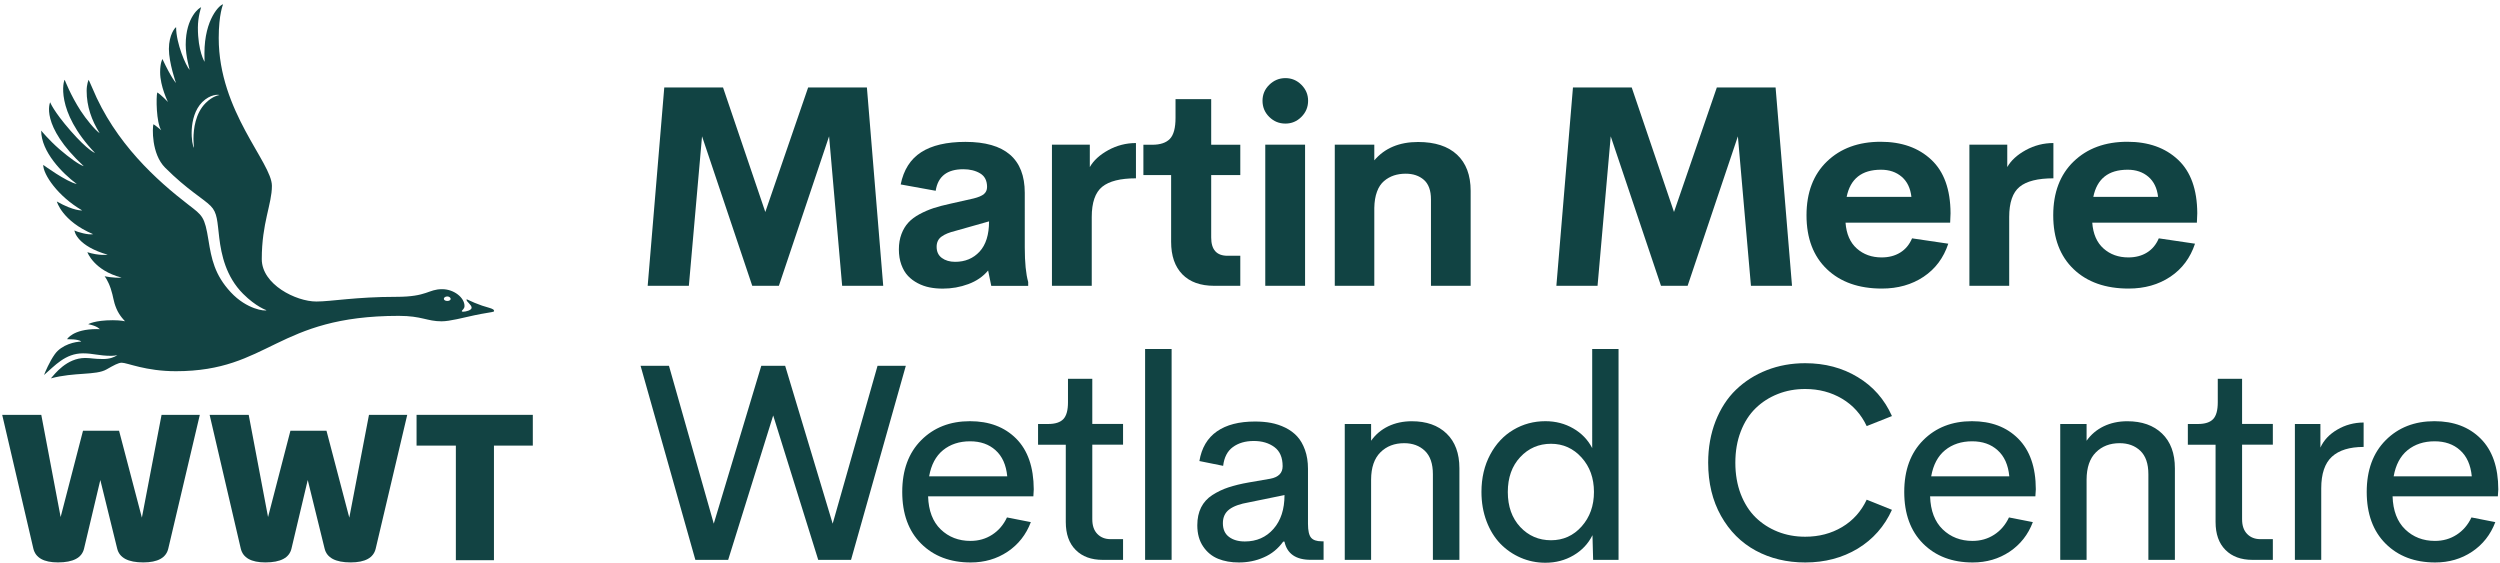
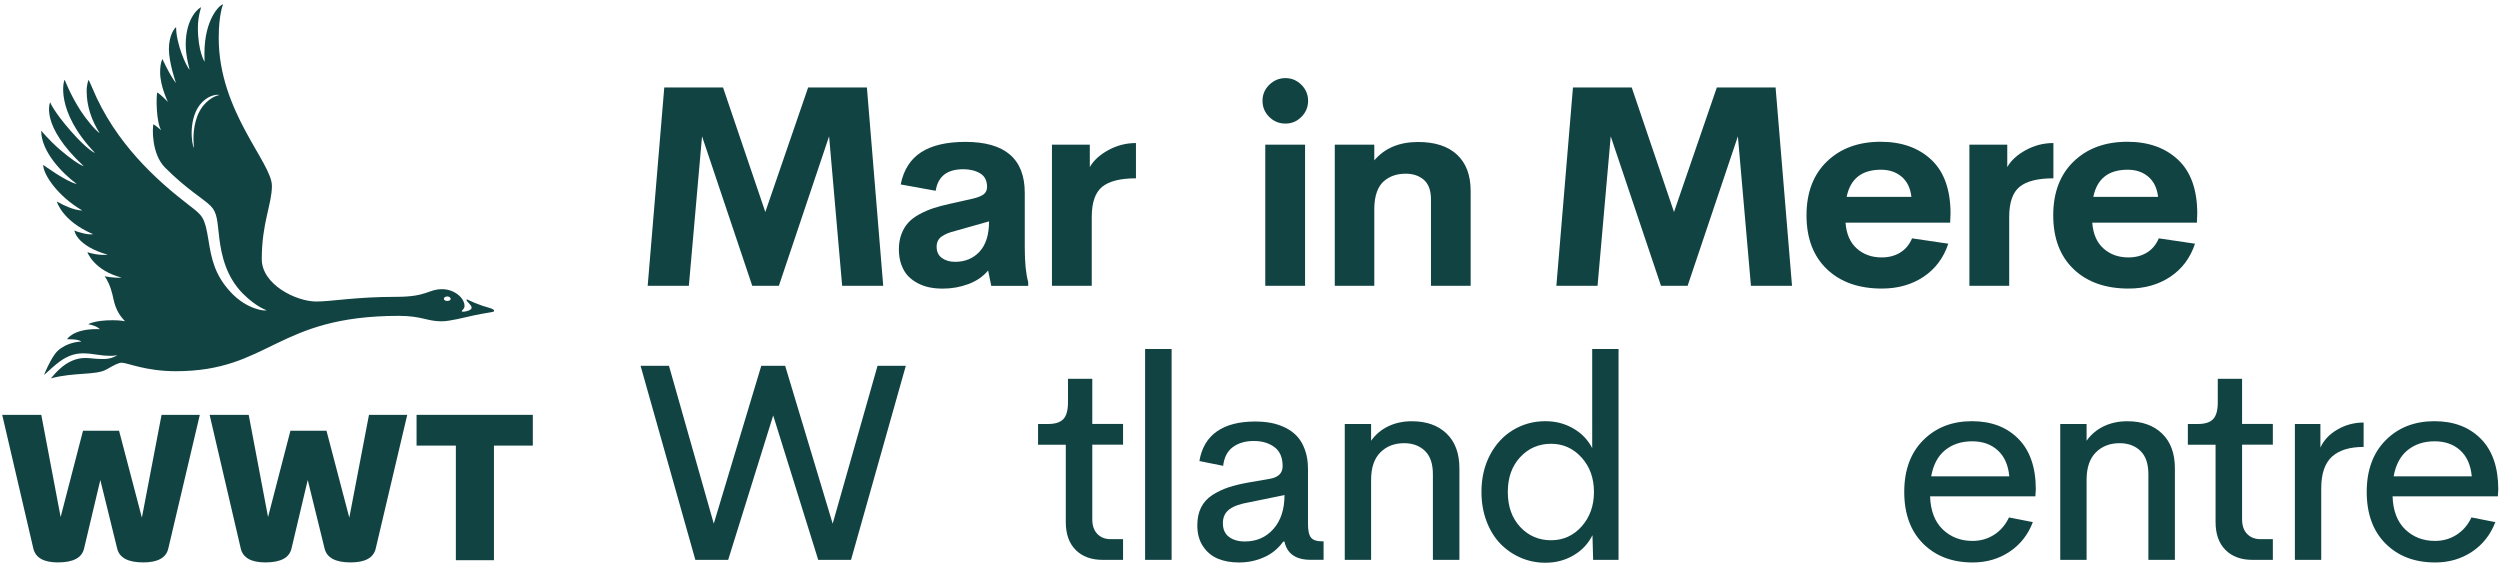
<svg xmlns="http://www.w3.org/2000/svg" version="1.1" id="Layer_1" x="0px" y="0px" viewBox="0 0 453.54 102.05" style="enable-background:new 0 0 453.54 102.05;" xml:space="preserve">
  <style type="text/css">
	.st0{fill:#114343;}
	.st1{fill:#124343;}
</style>
  <g>
    <path class="st0" d="M160.23,51.85h-7.45l-2.37-27.12l-9.11,27.12h-4.83l-9.11-27.12l-2.39,27.12h-7.47l3.01-35.98h10.66   l7.67,22.59l7.77-22.59h10.66L160.23,51.85z" />
    <path class="st0" d="M185.91,44.91c0,2.72,0.21,4.81,0.62,6.25v0.7h-6.7l-0.57-2.79c-0.91,1.1-2.11,1.92-3.59,2.47   c-1.48,0.55-3.02,0.82-4.63,0.82c-0.85,0-1.64-0.07-2.39-0.22c-0.75-0.15-1.47-0.4-2.15-0.76c-0.69-0.36-1.28-0.8-1.78-1.33   c-0.5-0.53-0.9-1.21-1.2-2.03c-0.3-0.82-0.45-1.75-0.45-2.78c0-1.03,0.16-1.96,0.47-2.78c0.31-0.82,0.73-1.52,1.25-2.08   c0.51-0.56,1.19-1.07,2.02-1.52c0.83-0.45,1.68-0.81,2.54-1.1c0.86-0.28,1.88-0.55,3.04-0.8l4.21-0.95   c0.9-0.22,1.53-0.49,1.91-0.81c0.37-0.32,0.56-0.75,0.56-1.28c0-1.15-0.42-1.97-1.26-2.47c-0.84-0.5-1.86-0.75-3.05-0.75   c-2.94,0-4.61,1.3-5.01,3.91l-6.35-1.15c0.53-2.64,1.77-4.59,3.71-5.84c1.94-1.25,4.62-1.88,8.04-1.88   c7.17,0,10.76,3.08,10.76,9.24V44.91z M173.28,47.5c1.81,0,3.29-0.62,4.43-1.85s1.72-3.07,1.72-5.49l-6.08,1.72   c-1.11,0.27-1.96,0.61-2.55,1.05c-0.59,0.43-0.88,1.05-0.88,1.84c0,0.88,0.31,1.56,0.95,2.03C171.5,47.26,172.3,47.5,173.28,47.5z" />
    <path class="st0" d="M197.71,30.31c0.68-1.2,1.8-2.22,3.36-3.08c1.56-0.85,3.23-1.28,5.01-1.28v6.4c-2.82,0-4.86,0.51-6.13,1.54   c-1.26,1.03-1.89,2.86-1.89,5.48v12.48h-7.22v-25.6h6.87V30.31z" />
-     <path class="st0" d="M220.28,51.85c-2.49,0-4.42-0.69-5.78-2.08c-1.36-1.39-2.04-3.36-2.04-5.91v-12.1h-5.03v-5.5h1.62   c1.44,0,2.51-0.36,3.19-1.07c0.68-0.71,1.02-1.98,1.02-3.81v-3.39h6.47v8.27h5.28v5.5h-5.28v11.33c0,2.21,0.99,3.31,2.96,3.31h2.32   v5.45H220.28z" />
    <path class="st0" d="M233.2,22.42c-1.15,0-2.12-0.4-2.94-1.21c-0.81-0.8-1.22-1.78-1.22-2.93c0-1.13,0.41-2.1,1.23-2.9   c0.82-0.8,1.8-1.21,2.93-1.21c1.11,0,2.08,0.4,2.89,1.21c0.81,0.81,1.22,1.77,1.22,2.9c0,1.15-0.41,2.12-1.22,2.93   C235.28,22.02,234.31,22.42,233.2,22.42z M229.54,51.85v-25.6h7.22v25.6H229.54z" />
    <path class="st0" d="M257.26,25.76c3.07,0,5.43,0.77,7.07,2.3s2.47,3.72,2.47,6.56v17.23h-7.2V36.17c0-1.61-0.43-2.79-1.28-3.54   c-0.86-0.75-1.96-1.12-3.3-1.12c-0.78,0-1.49,0.11-2.14,0.32c-0.65,0.22-1.25,0.55-1.79,1.01s-0.98,1.1-1.28,1.93   c-0.31,0.83-0.47,1.82-0.49,2.96v14.12h-7.17v-25.6h7.17v2.84C251.21,26.87,253.86,25.76,257.26,25.76z" />
    <path class="st0" d="M325.1,51.85h-7.45l-2.37-27.12l-9.12,27.12h-4.83l-9.12-27.12l-2.39,27.12h-7.47l3.01-35.98h10.66l7.67,22.59   l7.77-22.59h10.66L325.1,51.85z" />
    <path class="st0" d="M353.86,38.68l-0.07,1.72h-18.98c0.15,2.04,0.83,3.6,2.04,4.68c1.21,1.08,2.71,1.62,4.51,1.62   c1.29,0,2.42-0.29,3.37-0.88c0.96-0.59,1.67-1.45,2.15-2.58l6.57,0.97c-0.85,2.57-2.34,4.57-4.48,6c-2.14,1.43-4.67,2.14-7.57,2.14   c-4.18,0-7.51-1.17-9.97-3.52c-2.46-2.35-3.7-5.61-3.7-9.77c0-4.13,1.24-7.39,3.71-9.77c2.47-2.38,5.72-3.57,9.74-3.57   c3.82,0,6.88,1.09,9.19,3.26C352.68,31.14,353.84,34.38,353.86,38.68z M341.24,30.79c-3.49,0-5.56,1.64-6.23,4.93h11.75   c-0.18-1.59-0.77-2.81-1.77-3.66S342.75,30.79,341.24,30.79z" />
    <path class="st0" d="M364.15,30.31c0.68-1.2,1.8-2.22,3.36-3.08c1.56-0.85,3.23-1.28,5.01-1.28v6.4c-2.82,0-4.87,0.51-6.13,1.54   c-1.26,1.03-1.89,2.86-1.89,5.48v12.48h-7.22v-25.6h6.87V30.31z" />
    <path class="st0" d="M398.62,38.68l-0.07,1.72h-18.98c0.15,2.04,0.83,3.6,2.04,4.68c1.21,1.08,2.71,1.62,4.51,1.62   c1.29,0,2.42-0.29,3.37-0.88c0.96-0.59,1.67-1.45,2.15-2.58l6.57,0.97c-0.85,2.57-2.34,4.57-4.48,6c-2.14,1.43-4.67,2.14-7.57,2.14   c-4.18,0-7.51-1.17-9.97-3.52c-2.46-2.35-3.7-5.61-3.7-9.77c0-4.13,1.24-7.39,3.71-9.77c2.47-2.38,5.72-3.57,9.74-3.57   c3.82,0,6.88,1.09,9.19,3.26C397.44,31.14,398.6,34.38,398.62,38.68z M385.99,30.79c-3.49,0-5.56,1.64-6.23,4.93h11.75   c-0.18-1.59-0.77-2.81-1.77-3.66S387.5,30.79,385.99,30.79z" />
  </g>
  <g id="Layer_2_00000085242159009007471640000016148798016958296979_">
    <g>
      <path class="st1" d="M29.31,75.26h6.94l-5.72,24.26c-0.39,1.67-1.91,2.51-4.54,2.51c-2.76,0-4.33-0.84-4.73-2.51L18.2,87.08    l-2.95,12.44c-0.39,1.67-1.97,2.51-4.73,2.51c-2.59,0-4.07-0.84-4.47-2.51L0.4,75.26h7.09l3.51,18.54l4.06-15.66h6.54l4.14,15.77    L29.31,75.26z" />
      <path class="st1" d="M66.94,75.26h6.94l-5.72,24.26c-0.39,1.67-1.91,2.51-4.54,2.51c-2.76,0-4.33-0.84-4.73-2.51l-3.06-12.44    l-2.95,12.44c-0.39,1.67-1.97,2.51-4.73,2.51c-2.59,0-4.07-0.84-4.47-2.51l-5.65-24.26h7.09l3.51,18.54l4.06-15.66h6.54    l4.14,15.77L66.94,75.26z" />
      <path class="st1" d="M96.66,75.26v5.58h-7.05v20.79H82.7V80.84h-7.13v-5.58L96.66,75.26L96.66,75.26z" />
    </g>
    <path class="st1" d="M89.45,56.12c-0.33-0.22-1.07-0.36-1.99-0.67c-0.96-0.33-1.77-0.67-2.73-1.13c-0.07-0.03-0.1-0.01-0.1,0.06   c0,0.37,0.93,0.91,0.93,1.45c0,0.45-1.05,0.72-1.54,0.72c-0.15,0-0.24-0.03-0.24-0.11c0-0.17,0.49-0.37,0.49-0.93   c0-1.53-1.93-3.05-4.06-3.05c-2.55,0-2.66,1.39-8.32,1.39c-7.35,0-11.79,0.85-14.51,0.85c-3.66,0-9.89-3.08-9.89-7.69   c0-6.59,1.84-9.95,1.84-13.29c0-4.23-9.65-13.49-9.65-26.81c0-4.35,0.79-6.12,0.79-6.12c-0.53,0-3.38,2.61-3.38,8.88   c0,1.31,0.03,1.55,0.03,1.55S35.9,9.33,35.9,5.02c0-2.01,0.59-3.7,0.59-3.7c-0.23,0-2.8,1.73-2.8,6.8c0,2.06,0.72,4.56,0.72,4.56   c-0.68-0.7-2.46-4.81-2.46-7.74c-0.16,0-1.31,1.35-1.31,3.94c0,2.51,1.28,6.17,1.28,6.17s-0.83-0.87-2.45-4.34   c0,0-0.42,0.64-0.42,2.39c0,2.57,1.42,5.4,1.42,5.4s-1.25-1.33-1.94-1.73c-0.23,0.81-0.18,5.5,0.72,6.85c-0.3-0.24-1.2-1-1.42-1.08   c-0.18,0.6-0.39,5.36,2.13,7.88c4.03,4.03,6.9,5.58,8.25,6.93c1.25,1.25,1.2,2.8,1.57,5.82c0.37,3.02,1.2,7.01,4.33,10.14   c2.34,2.34,4.23,2.96,4.23,2.96c-0.21,0.21-3.55-0.11-6.47-3.25c-2.94-3.16-3.51-6.09-4.05-9.45c-0.69-4.3-1.08-4.46-3.65-6.44   c-5.66-4.36-13.28-11.15-17.43-21.19c-0.48-1.15-0.67-1.46-0.67-1.46s-0.35,0.81-0.35,1.99c0,2.83,0.9,5.35,2.36,7.69   c-0.87-0.6-2.48-2.58-3.43-4.04c-1.85-2.85-2.91-5.64-2.91-5.64c-0.18,0-1.83,5.6,5.5,13.27c0,0-1.25-0.39-4.41-4   s-3.73-5.2-3.73-5.2s-1.95,4.11,6.09,11.59c-0.74-0.19-2.65-1.55-4.4-3.07c-1.92-1.67-3.32-3.38-3.32-3.38   c0,3.84,3.84,7.75,6.46,9.69c-1.84-0.37-6.09-3.47-6.09-3.47c0,1.74,2.63,5.68,7.07,8.26c0,0-1.49,0.15-4.6-1.62   c0,0,0.92,3.53,6.58,5.93c-0.88,0.18-2.85-0.38-3.38-0.68c0,0.3,0.59,2.84,6.03,4.41c0,0-1.57,0.22-3.69-0.46   c0,0,1.18,3.31,6.22,4.61c-1.44,0.12-3.09-0.25-3.09-0.25s0.6,0.75,1.1,2.22c0.55,1.65,0.43,2.19,1.04,3.65   c0.55,1.33,1.57,2.3,1.57,2.3s-0.79-0.19-2.22-0.19c-3.31,0-4.47,0.72-4.47,0.72c1.68,0.32,2.11,0.91,2.11,0.91   s-0.29-0.02-0.58-0.02c-4.31,0-5.36,1.83-5.36,1.83c1.9,0,2.42,0.27,2.57,0.44c-1.02,0-3.52,0.5-4.8,2.29   c-0.96,1.34-1.79,3.32-1.95,3.77c1.95-1.68,3.85-3.93,7.07-3.93c1.85,0,2.9,0.45,5.14,0.45c0.38,0,0.75-0.05,1.09-0.13   c-0.54,0.39-1.41,0.71-2.58,0.71c-1.7,0-2.18-0.19-3.25-0.19c-3.36,0-5.54,2.92-6.23,3.7c4.26-1.15,8.17-0.52,10.09-1.62   c1.3-0.74,2.15-1.22,2.76-1.22c1.02,0,4.32,1.54,9.82,1.54c17.03,0,18.13-10.04,40.45-10.04c4.17,0,5.1,0.99,7.76,0.99   c1.49,0,3.89-0.65,5.98-1.1c1.65-0.36,3.3-0.56,3.47-0.66C89.7,56.44,89.63,56.24,89.45,56.12z M37.31,18.69   c-1.88,1.88-2.21,4.72-2.21,6.52c0,0.85,0.09,1.6,0.09,1.6c-0.41-0.41-1.17-5.62,1.51-8.3c1.44-1.44,2.98-1.38,3.1-1.26   C39.81,17.25,38.64,17.36,37.31,18.69z M81.15,54.6c-0.35,0-0.63-0.17-0.63-0.39c0-0.23,0.28-0.43,0.63-0.43   c0.35,0,0.61,0.23,0.61,0.46C81.75,54.44,81.49,54.6,81.15,54.6z" />
  </g>
  <g>
    <path class="st0" d="M126.15,101.57l-9.94-35.21h5.15L129.49,95l8.62-28.64h4.33L151.06,95l8.14-28.64h5.13l-9.94,35.21h-5.95   l-8.17-26.2l-8.17,26.2H126.15z" />
-     <path class="st0" d="M187.54,88.77l-0.07,1.27h-19.1c0.08,2.61,0.85,4.61,2.29,6s3.25,2.09,5.4,2.09c1.46,0,2.77-0.37,3.93-1.12   c1.16-0.75,2.06-1.79,2.69-3.14l4.33,0.85c-0.86,2.28-2.27,4.06-4.22,5.37c-1.95,1.3-4.18,1.95-6.69,1.95c-3.72,0-6.72-1.14-9-3.42   c-2.28-2.28-3.42-5.41-3.42-9.38c0-3.95,1.15-7.08,3.44-9.38c2.29-2.3,5.24-3.45,8.84-3.45c3.49,0,6.28,1.05,8.39,3.16   C186.46,81.69,187.52,84.75,187.54,88.77z M175.99,80.06c-1.96,0-3.59,0.54-4.91,1.61c-1.31,1.07-2.15,2.65-2.52,4.74h14.17   c-0.2-2.08-0.91-3.65-2.12-4.73C179.41,80.59,177.86,80.06,175.99,80.06z" />
    <path class="st0" d="M200.07,101.57c-2.09,0-3.74-0.6-4.93-1.81c-1.2-1.2-1.79-2.89-1.79-5.07V80.68h-5.03v-3.76h1.82   c1.29,0,2.22-0.3,2.78-0.9s0.83-1.61,0.83-3.04v-4.26h4.41v8.19h5.58v3.76h-5.58V94.2c0,1.15,0.3,2.03,0.91,2.66   c0.61,0.63,1.41,0.95,2.4,0.95h2.27v3.76H200.07z" />
    <path class="st0" d="M207.74,101.57V63.32h4.81v38.25H207.74z" />
    <path class="st0" d="M224.75,102.04c-1.41,0-2.67-0.22-3.77-0.67c-1.1-0.45-2.01-1.19-2.71-2.23c-0.71-1.04-1.06-2.32-1.06-3.85   c0-1.25,0.23-2.32,0.69-3.24c0.46-0.91,1.14-1.66,2.04-2.24c0.9-0.58,1.88-1.05,2.91-1.39s2.28-0.65,3.72-0.9l3.88-0.67   c1.49-0.28,2.24-1.04,2.24-2.27c0-1.58-0.5-2.74-1.49-3.47c-1-0.74-2.24-1.11-3.74-1.11c-1.53,0-2.79,0.37-3.79,1.1   s-1.59,1.87-1.77,3.41l-4.31-0.87c0.4-2.39,1.46-4.18,3.18-5.38c1.72-1.2,4.02-1.79,6.91-1.79c1.05,0,2.02,0.08,2.91,0.25   s1.76,0.46,2.6,0.87c0.84,0.42,1.55,0.94,2.14,1.58c0.59,0.64,1.06,1.46,1.42,2.46c0.36,1,0.54,2.15,0.54,3.42v9.99   c0,1.23,0.19,2.06,0.56,2.5c0.37,0.44,1.01,0.66,1.9,0.66h0.37v3.36h-2.32c-2.71,0-4.3-1.1-4.78-3.31h-0.22   c-0.93,1.29-2.1,2.25-3.52,2.86C227.87,101.74,226.36,102.04,224.75,102.04z M225.84,98.23c2.12,0,3.86-0.76,5.19-2.28   c1.34-1.52,2-3.57,2-6.14l-6.45,1.32c-1.59,0.27-2.78,0.69-3.56,1.28c-0.78,0.59-1.17,1.42-1.17,2.5c0,1.11,0.37,1.94,1.11,2.49   C223.7,97.96,224.66,98.23,225.84,98.23z" />
    <path class="st0" d="M256.12,76.42c2.66,0,4.76,0.74,6.31,2.23c1.55,1.49,2.33,3.59,2.33,6.31v16.61h-4.81V86.03   c0-1.91-0.49-3.32-1.46-4.25c-0.97-0.92-2.22-1.38-3.75-1.38c-1.76,0-3.2,0.55-4.31,1.66c-1.11,1.1-1.68,2.75-1.69,4.94v14.57   h-4.78V76.92h4.78v3.04c0.8-1.13,1.83-2,3.1-2.62C253.12,76.73,254.55,76.42,256.12,76.42z" />
    <path class="st0" d="M288.85,63.32h4.78v38.25h-4.61l-0.12-4.48c-0.76,1.54-1.91,2.76-3.44,3.66s-3.23,1.34-5.1,1.34   c-1.58,0-3.07-0.3-4.48-0.91c-1.41-0.61-2.64-1.46-3.7-2.55c-1.05-1.1-1.89-2.45-2.5-4.07c-0.61-1.62-0.92-3.39-0.92-5.32   c0-2.54,0.53-4.79,1.58-6.76c1.05-1.97,2.46-3.47,4.22-4.51c1.76-1.04,3.69-1.56,5.8-1.56c1.86,0,3.54,0.44,5.05,1.31   c1.51,0.87,2.66,2.06,3.44,3.57V63.32z M281.38,98.01c2.21,0,4.06-0.83,5.55-2.5c1.49-1.67,2.24-3.76,2.24-6.26   c0-2.51-0.75-4.59-2.25-6.25c-1.5-1.66-3.35-2.49-5.54-2.49c-2.22,0-4.09,0.81-5.59,2.42c-1.5,1.61-2.25,3.72-2.25,6.33   c0,2.61,0.75,4.72,2.25,6.34C277.29,97.2,279.15,98.01,281.38,98.01z" />
-     <path class="st0" d="M327.5,102.04c-3.34,0-6.33-0.72-8.98-2.15c-2.65-1.44-4.75-3.54-6.3-6.3c-1.55-2.76-2.33-5.98-2.33-9.65   c0-2.74,0.45-5.25,1.34-7.53c0.9-2.28,2.13-4.19,3.71-5.71s3.44-2.71,5.59-3.55c2.15-0.84,4.47-1.26,6.96-1.26   c3.57,0,6.75,0.84,9.54,2.53c2.79,1.68,4.86,4.04,6.2,7.06l-4.58,1.82c-1.01-2.14-2.5-3.8-4.47-4.97c-1.97-1.17-4.2-1.76-6.69-1.76   c-1.78,0-3.43,0.3-4.97,0.91c-1.54,0.61-2.88,1.47-4.02,2.58c-1.14,1.11-2.05,2.52-2.7,4.22c-0.66,1.7-0.98,3.59-0.98,5.67   c0,2.09,0.33,3.99,0.98,5.69c0.66,1.7,1.56,3.11,2.7,4.23c1.15,1.12,2.49,1.98,4.02,2.59c1.54,0.61,3.19,0.91,4.97,0.91   c2.49,0,4.72-0.58,6.69-1.75c1.97-1.17,3.46-2.83,4.47-4.97l4.58,1.84c-1.36,3-3.43,5.35-6.21,7.04   C334.24,101.2,331.07,102.04,327.5,102.04z" />
    <path class="st0" d="M369.33,88.77l-0.08,1.27h-19.1c0.08,2.61,0.85,4.61,2.29,6s3.25,2.09,5.4,2.09c1.46,0,2.77-0.37,3.93-1.12   s2.06-1.79,2.69-3.14l4.33,0.85c-0.86,2.28-2.27,4.06-4.22,5.37c-1.95,1.3-4.18,1.95-6.69,1.95c-3.72,0-6.72-1.14-9-3.42   c-2.28-2.28-3.42-5.41-3.42-9.38c0-3.95,1.15-7.08,3.44-9.38c2.29-2.3,5.24-3.45,8.84-3.45c3.49,0,6.28,1.05,8.39,3.16   C368.25,81.69,369.32,84.75,369.33,88.77z M357.78,80.06c-1.96,0-3.59,0.54-4.91,1.61c-1.31,1.07-2.15,2.65-2.52,4.74h14.17   c-0.2-2.08-0.91-3.65-2.12-4.73C361.2,80.59,359.65,80.06,357.78,80.06z" />
    <path class="st0" d="M385.92,76.42c2.66,0,4.76,0.74,6.31,2.23c1.55,1.49,2.33,3.59,2.33,6.31v16.61h-4.81V86.03   c0-1.91-0.49-3.32-1.46-4.25c-0.97-0.92-2.22-1.38-3.75-1.38c-1.76,0-3.2,0.55-4.31,1.66c-1.11,1.1-1.68,2.75-1.69,4.94v14.57   h-4.78V76.92h4.78v3.04c0.8-1.13,1.83-2,3.1-2.62C382.92,76.73,384.34,76.42,385.92,76.42z" />
    <path class="st0" d="M408.66,101.57c-2.09,0-3.74-0.6-4.93-1.81c-1.2-1.2-1.79-2.89-1.79-5.07V80.68h-5.03v-3.76h1.82   c1.29,0,2.22-0.3,2.78-0.9s0.83-1.61,0.83-3.04v-4.26h4.41v8.19h5.58v3.76h-5.58V94.2c0,1.15,0.3,2.03,0.91,2.66   c0.61,0.63,1.41,0.95,2.4,0.95h2.27v3.76H408.66z" />
    <path class="st0" d="M420.96,81.2c0.6-1.33,1.62-2.42,3.06-3.26c1.44-0.85,3.04-1.28,4.78-1.29v4.43c-2.54,0-4.46,0.59-5.75,1.77   s-1.94,3.1-1.94,5.75v12.97h-4.78V76.92h4.63V81.2z" />
    <path class="st0" d="M453.23,88.77l-0.08,1.27h-19.1c0.08,2.61,0.85,4.61,2.29,6s3.25,2.09,5.4,2.09c1.46,0,2.77-0.37,3.93-1.12   s2.06-1.79,2.69-3.14l4.33,0.85c-0.86,2.28-2.27,4.06-4.22,5.37c-1.95,1.3-4.18,1.95-6.69,1.95c-3.72,0-6.72-1.14-9-3.42   c-2.28-2.28-3.42-5.41-3.42-9.38c0-3.95,1.15-7.08,3.44-9.38c2.29-2.3,5.24-3.45,8.84-3.45c3.49,0,6.28,1.05,8.39,3.16   C452.15,81.69,453.22,84.75,453.23,88.77z M441.68,80.06c-1.96,0-3.59,0.54-4.91,1.61c-1.31,1.07-2.15,2.65-2.52,4.74h14.17   c-0.2-2.08-0.91-3.65-2.12-4.73C445.1,80.59,443.55,80.06,441.68,80.06z" />
  </g>
</svg>